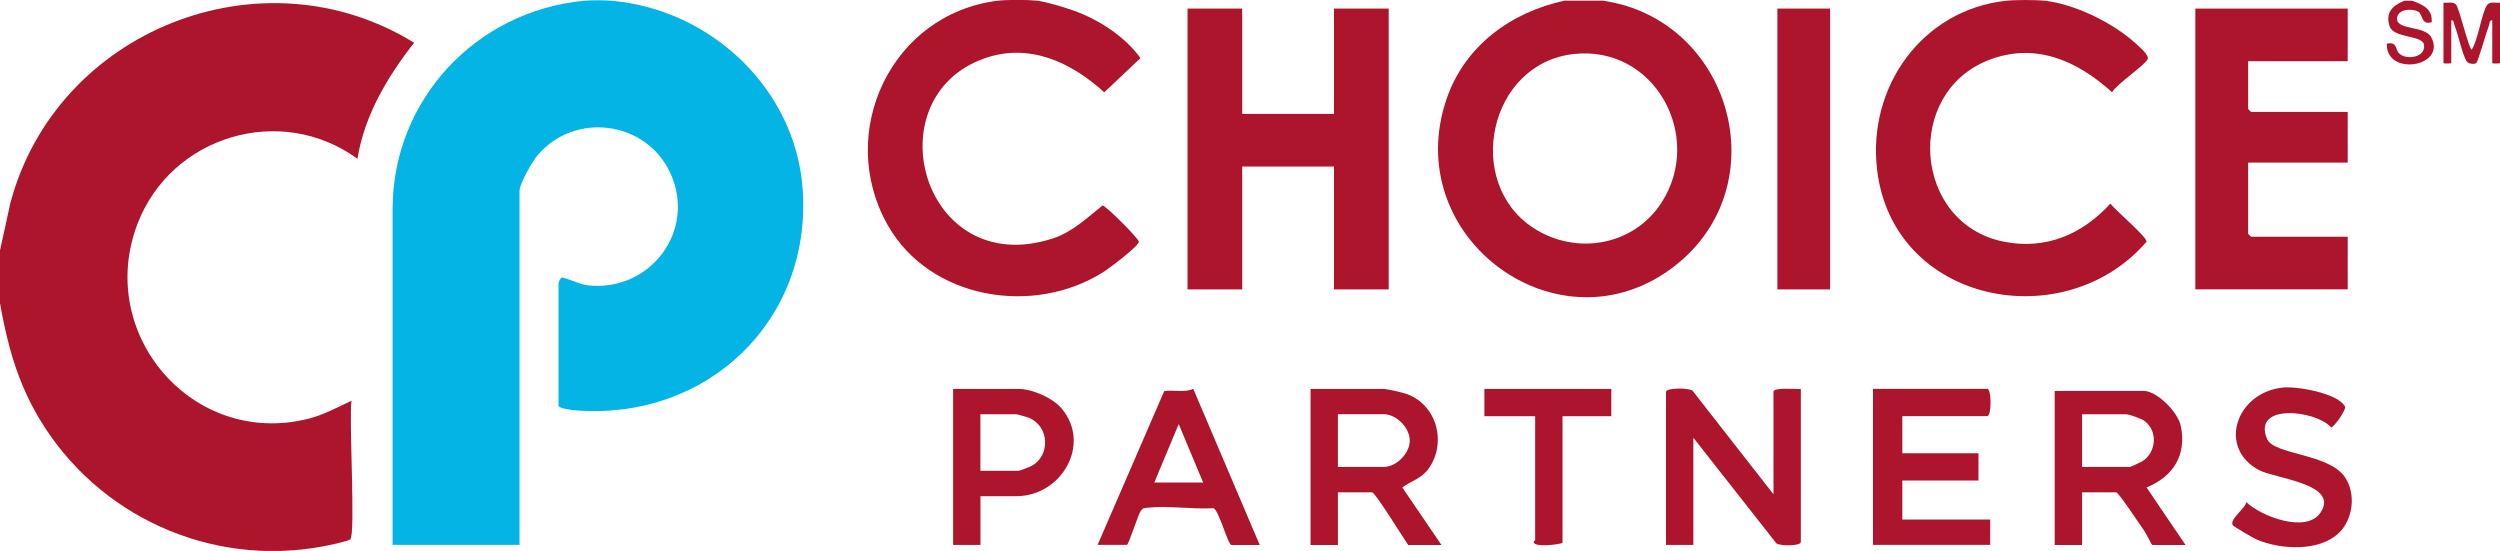
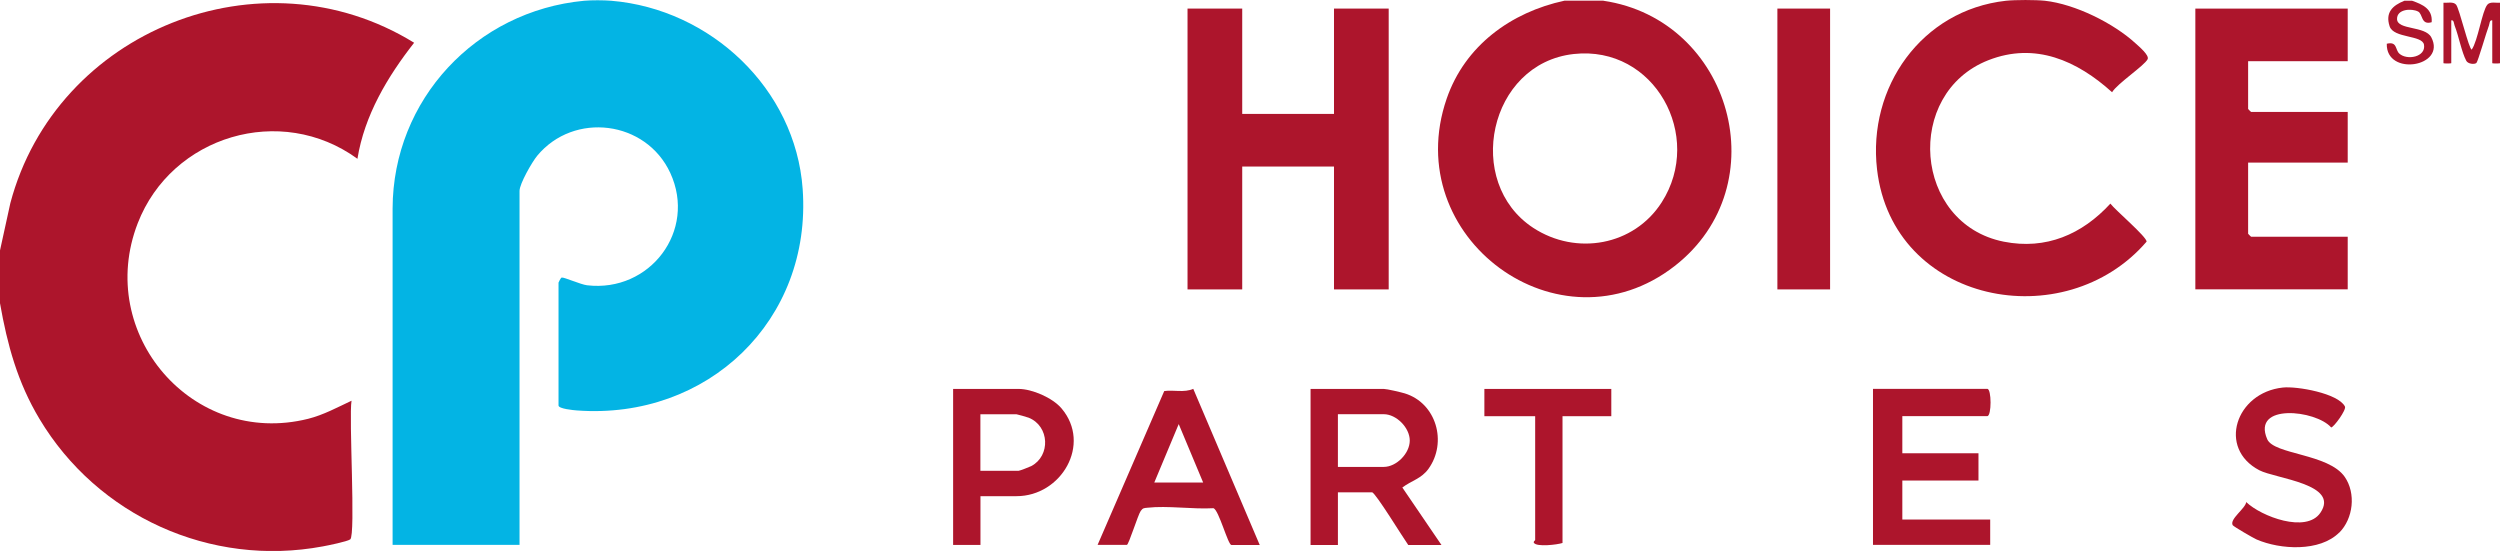
<svg xmlns="http://www.w3.org/2000/svg" id="Layer_2" data-name="Layer 2" viewBox="0 0 326.35 71.92">
  <defs>
    <style>
      .cls-1 {
        fill: #ad152c;
      }

      .cls-2 {
        fill: #03b4e4;
      }
    </style>
  </defs>
  <g id="Layer_1" data-name="Layer 1">
    <g>
      <path class="cls-2" d="M79.8.1c12.94,1.08,24.04,11.47,24.98,24.57,1.23,17.16-12.43,30.17-29.46,28.91-.42-.03-2.41-.21-2.41-.65v-16.04s.27-.63.42-.66c.33-.05,2.47.91,3.31,1.01,8.19.96,14.34-7.11,10.86-14.66-3.16-6.85-12.57-8.05-17.38-2.24-.66.8-2.3,3.65-2.3,4.58v46.21h-16.57V27.21c.04-14.2,10.89-25.78,24.99-27.11.98-.09,2.59-.08,3.57,0Z" />
      <path class="cls-1" d="M0,32.69l1.35-6.17C7.33,3.97,34.11-6.72,54.06,5.58c-3.48,4.44-6.49,9.48-7.4,15.15-9.98-7.28-24.25-3.02-28.68,8.41-5.58,14.41,7.16,29.3,22.25,25.53,1.99-.5,3.83-1.5,5.66-2.36-.37,2.11.56,17.55-.17,18.1-.38.28-2.93.8-3.6.92-14.65,2.73-29.39-3.97-36.97-16.65-2.86-4.78-4.19-9.64-5.15-15.1v-6.87Z" />
      <path class="cls-1" d="M209.32.1c16.7,2.48,22.82,24.09,9.3,34.62-15.03,11.71-36.02-3.71-29.77-21.84,2.38-6.91,8.38-11.28,15.37-12.79h5.1ZM205.44,7.05c-11.13,1.23-14.36,16.77-5.28,22.7,5.59,3.65,13.12,2.34,16.76-3.34,5.53-8.63-.92-20.52-11.48-19.36Z" />
      <path class="cls-1" d="M266.95.1c3.94.44,8.96,2.92,11.86,5.59.38.35,1.8,1.53,1.54,2.04-.44.86-3.93,3.15-4.64,4.31-4.56-4.12-10.03-6.58-16.15-4.18-11.03,4.32-9.79,21.34,2.02,23.69,5.5,1.09,10.22-.95,13.91-4.97.64.85,4.73,4.32,4.73,4.96-10.72,12.46-33.15,8.12-35.19-9.42-1.25-10.72,5.8-20.79,16.82-22.02,1.21-.13,3.89-.13,5.1,0Z" />
-       <path class="cls-1" d="M135.39.1c1.21.13,3.51.84,4.72,1.27,3.31,1.17,6.69,3.36,8.77,6.21l-4.73,4.47c-4.3-3.91-9.78-6.5-15.64-4.43-14.55,5.14-8.13,28.91,8.8,23.55,2.61-.82,4.55-2.7,6.62-4.35.4,0,4.72,4.32,4.73,4.72,0,.6-3.78,3.42-4.52,3.9-9.13,5.88-22.75,3.68-28.26-6.06-6.83-12.08.47-27.61,14.41-29.29,1.18-.14,3.9-.13,5.1,0Z" />
      <path class="cls-1" d="M314.88.1c1.4.49,2.69,1.08,2.55,2.8-1.42.42-1.13-1.08-1.78-1.4-.85-.43-2.77-.33-2.74.99.03,1.46,3.67.86,4.47,2.38,2.03,3.87-5.93,5.16-5.81.84,1.4-.33,1.07.77,1.64,1.29,1,.91,3.49.45,3.22-1.16-.22-1.29-3.97-.82-4.49-2.41-.59-1.8.39-2.72,1.93-3.33h1.02Z" />
      <polygon class="cls-1" points="162.16 1.12 162.16 14.87 174.14 14.87 174.14 1.12 181.28 1.12 181.28 37.78 174.14 37.78 174.14 21.74 162.16 21.74 162.16 37.78 155.02 37.78 155.02 1.12 162.16 1.12" />
      <path class="cls-1" d="M306.47,1.12v6.87h-13v6.24s.36.38.38.38h12.62v6.62h-13v9.29s.36.38.38.38h12.62v6.87h-19.89V1.12h19.89Z" />
      <rect class="cls-1" x="232.02" y="1.12" width="6.88" height="36.66" />
-       <path class="cls-1" d="M231.51,64.52v-13.37c0-.64,3.02-.31,3.57-.38v19.99c0,.53-2.77.55-3.21.15l-10.82-13.77v14h-3.57v-19.99c0-.54,3.01-.54,3.46-.15l10.56,13.51Z" />
      <path class="cls-1" d="M188.16,71.14h-4.33c-.59-.81-4.3-6.87-4.72-6.87h-4.46v6.87h-3.57v-20.37h9.56c.4,0,2.23.43,2.73.58,4.14,1.27,5.58,6.39,3.11,9.84-.94,1.31-2.22,1.54-3.42,2.45l5.1,7.49ZM174.65,60.95h5.99c1.64,0,3.39-1.75,3.39-3.44s-1.76-3.44-3.39-3.44h-5.99v6.87Z" />
-       <path class="cls-1" d="M285.3,71.14h-4.33c-.11,0-.78-1.47-1.07-1.86-.48-.66-3.34-5.01-3.65-5.01h-4.46v6.87h-3.57v-20.11h11.6c1.77,0,4.49,2.77,4.86,4.57.79,3.81-.99,6.62-4.47,8.03l5.09,7.51ZM271.79,60.95h6.25c.09,0,1.39-.59,1.58-.71,1.87-1.17,2.11-3.94.34-5.28-.42-.32-2.01-.88-2.43-.88h-5.74v6.87Z" />
      <path class="cls-1" d="M248.33,54.33v4.84h9.94v3.56h-9.94v5.09h11.47v3.31h-15.3v-20.37h14.92c.57,0,.57,3.56,0,3.56h-11.09Z" />
      <path class="cls-1" d="M164.45,71.14h-3.7c-.45,0-1.64-4.56-2.34-4.8-2.72.16-6-.36-8.64-.06-.44.05-.57.02-.86.42-.36.5-1.57,4.43-1.81,4.43h-3.82l8.7-20.08c1.25-.18,2.6.24,3.79-.29l8.67,20.37ZM157.06,62.99l-3.19-7.63-3.19,7.63h6.37Z" />
      <path class="cls-1" d="M127.99,64.77v6.37h-3.57v-20.37h8.54c1.78,0,4.44,1.16,5.61,2.54,3.97,4.68-.03,11.46-5.87,11.46h-4.72ZM127.99,61.46h4.97c.14,0,1.44-.5,1.67-.62,2.53-1.35,2.38-5.21-.34-6.31-.2-.08-1.5-.45-1.59-.45h-4.72v7.38Z" />
      <path class="cls-1" d="M305.36,69.52c-2.54,2.54-7.69,2.24-10.79.9-.42-.18-3.01-1.69-3.11-1.86-.46-.79,1.68-2.19,1.76-3.02,1.97,1.89,7.84,4.1,9.68,1.4,2.58-3.77-5.84-4.45-7.96-5.55-5.49-2.86-3.1-10.14,3.06-10.8,1.83-.2,7.24.75,8.11,2.48.21.43-1.46,2.71-1.8,2.73-1.98-2.28-10.4-3.21-8.35,1.53.88,2.03,8,1.87,10.12,4.92,1.49,2.15,1.12,5.44-.71,7.28Z" />
      <path class="cls-1" d="M210.34,50.77v3.56h-6.37v16.55c-.73.24-3.35.53-3.72,0-.15-.18.15-.32.15-.38v-16.17h-6.63v-3.56h16.57Z" />
      <path class="cls-1" d="M318.96.36c.52.04,1.3-.18,1.66.25.43.51,1.68,5.87,2.04,5.86.81-1.14,1.35-5.04,2.04-5.86.36-.43,1.14-.21,1.66-.25v7.89c0,.05-1.02.05-1.02,0V2.65c-.37-.06-.34.43-.44.7-.29.72-1.43,4.7-1.63,4.87-.27.22-1.1.13-1.32-.28-.62-1.17-.99-3.24-1.52-4.59-.11-.27-.07-.76-.44-.7v5.6c0,.05-1.02.05-1.02,0V.36Z" />
    </g>
  </g>
</svg>